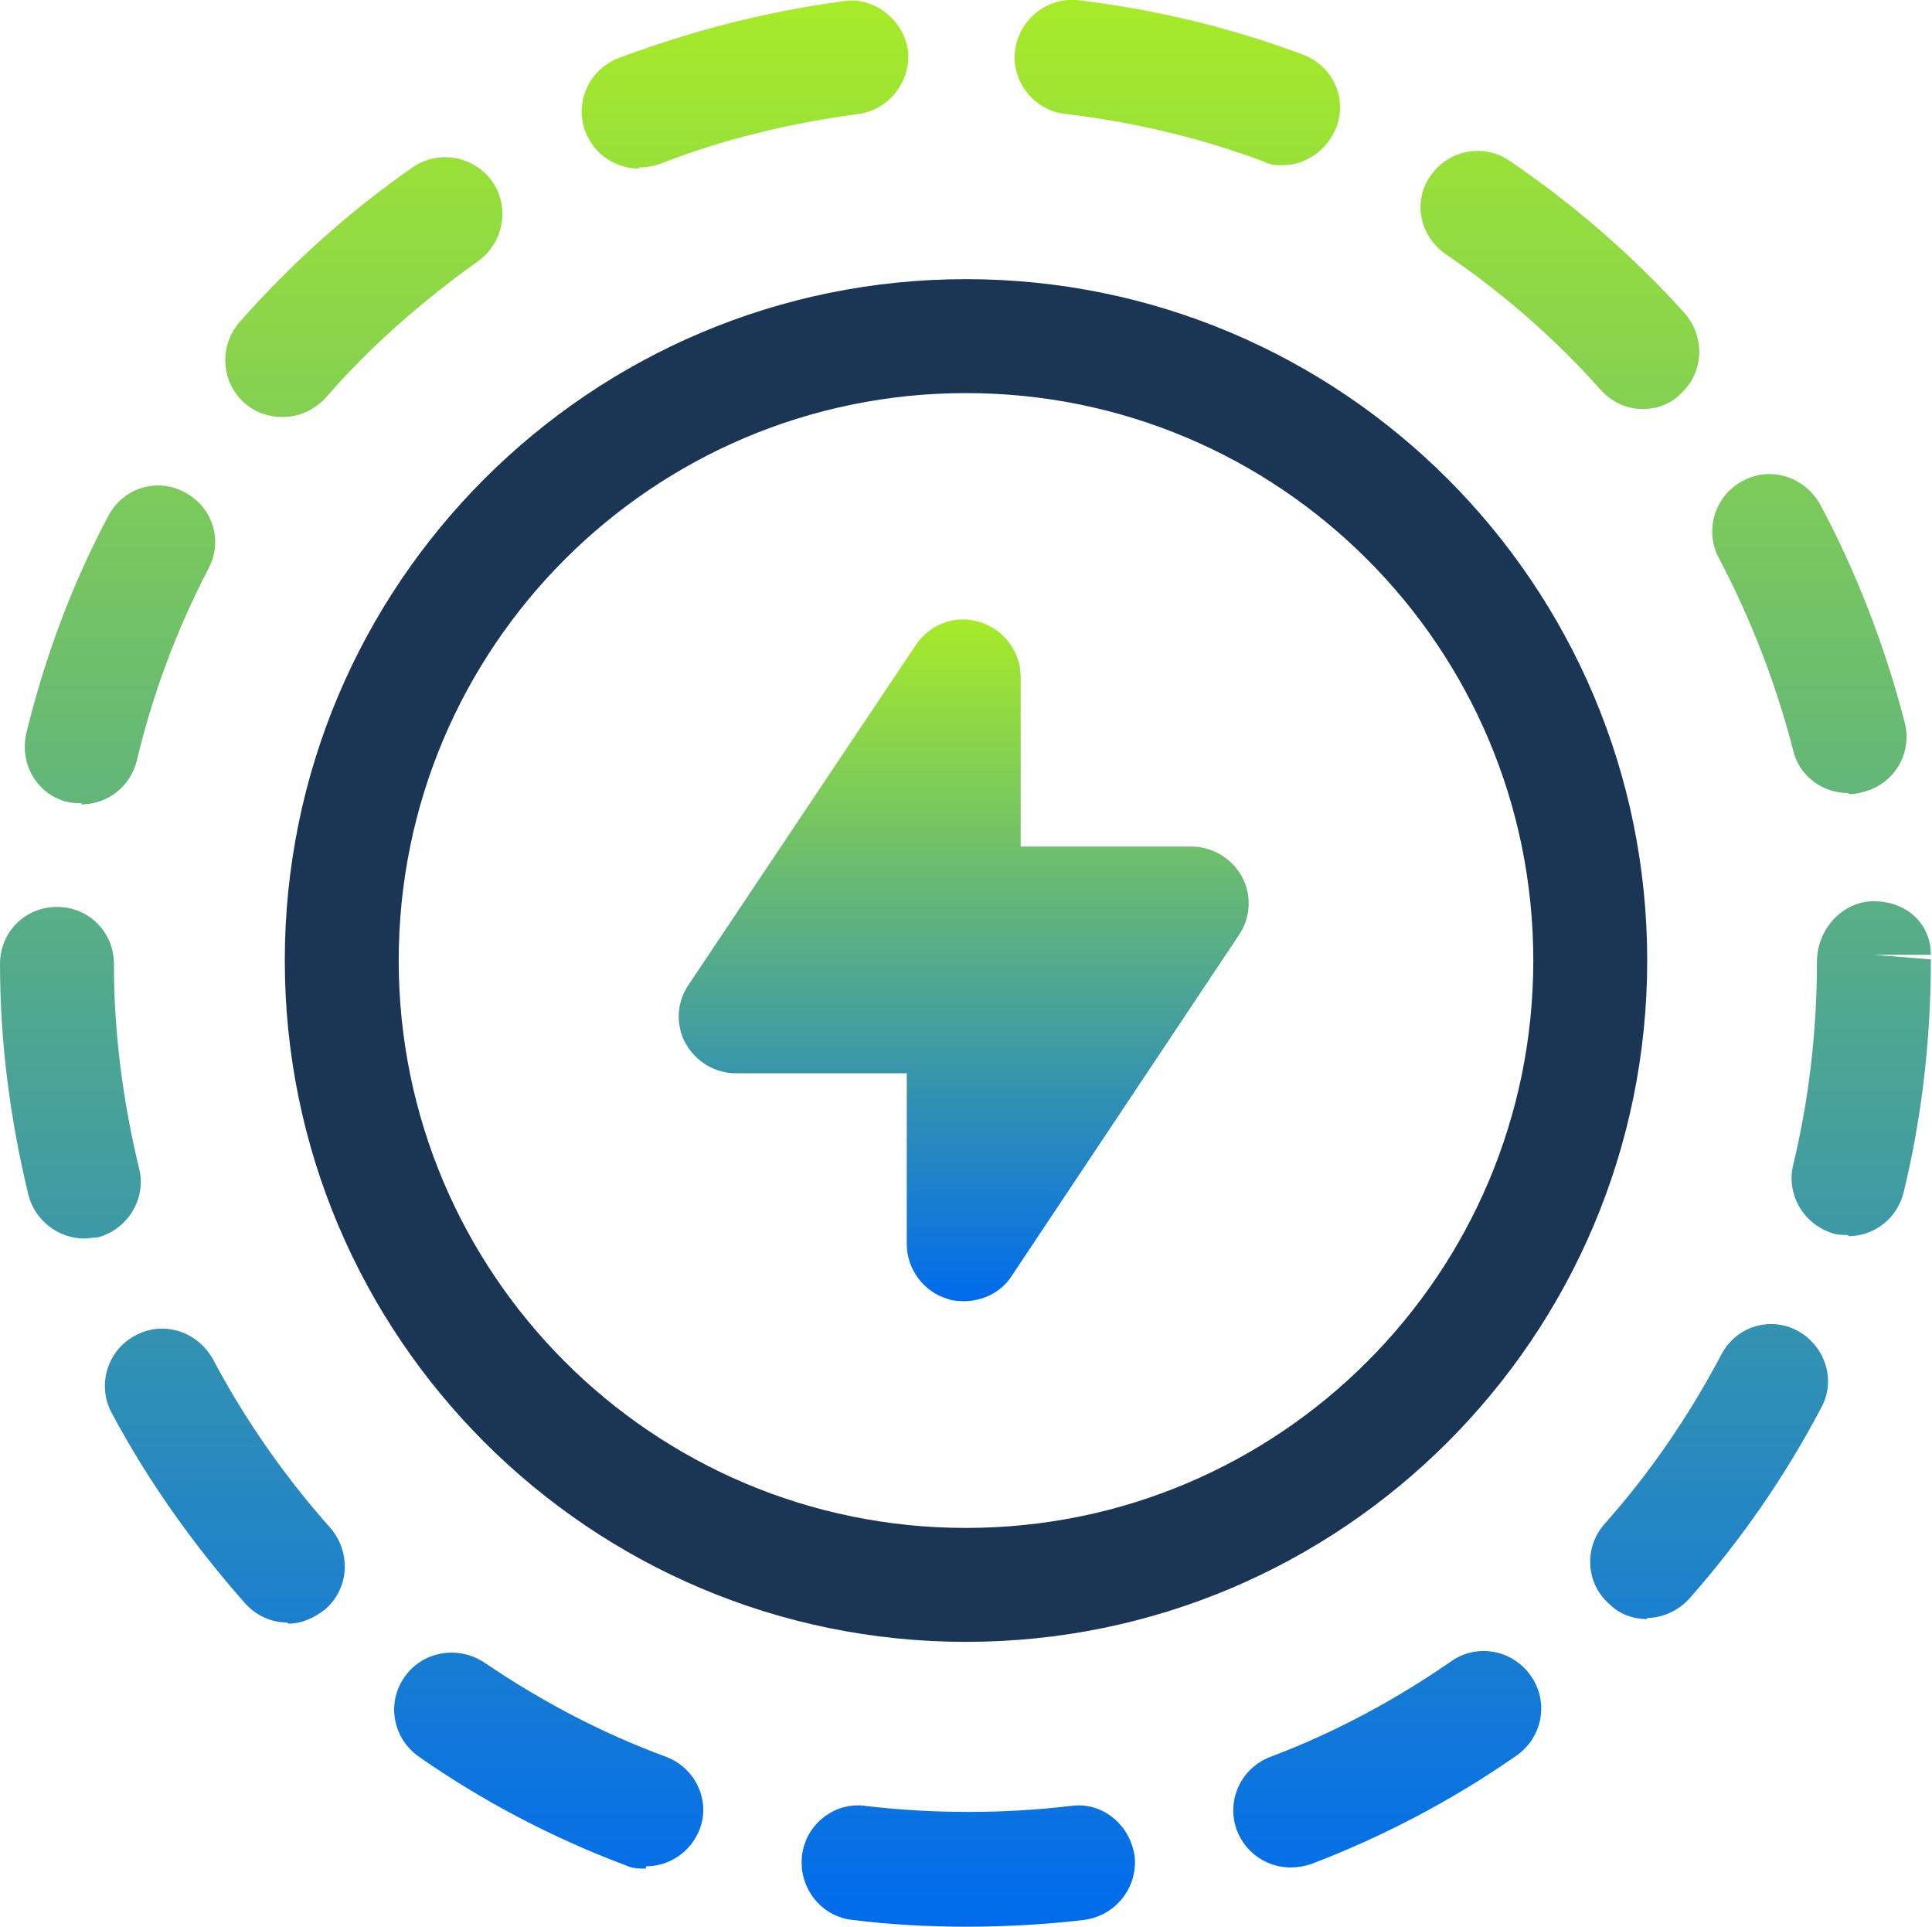
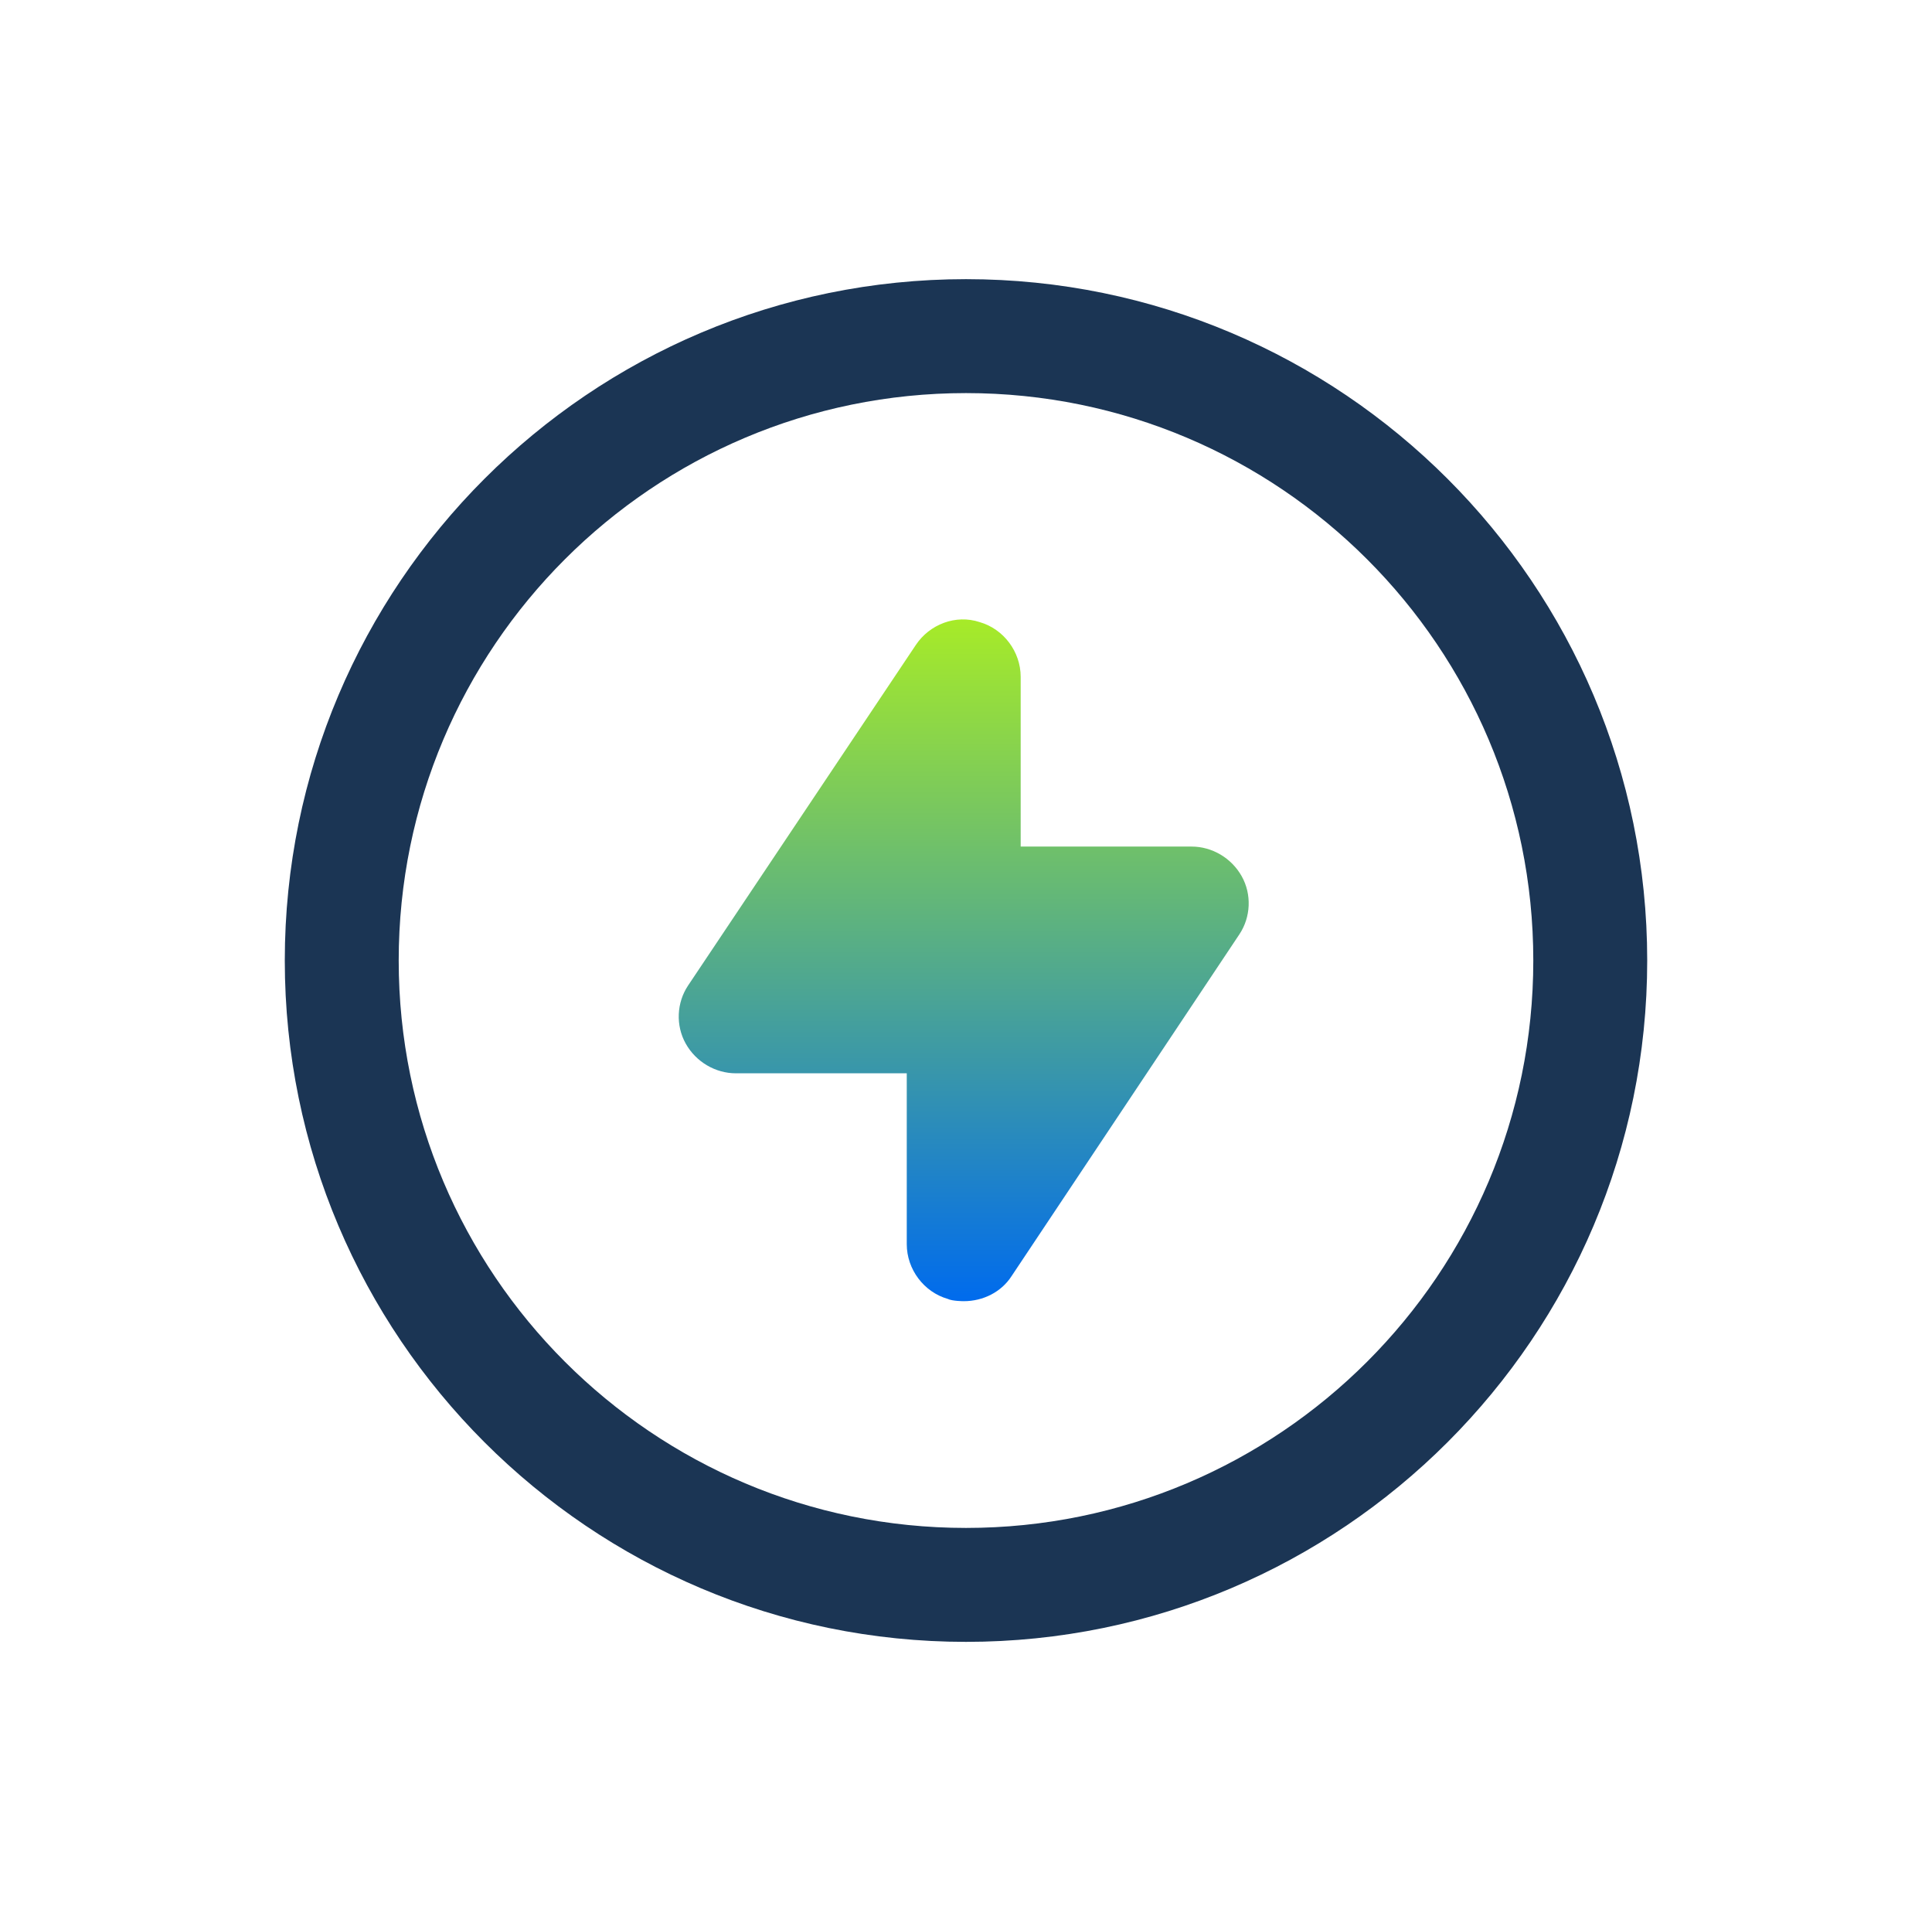
<svg xmlns="http://www.w3.org/2000/svg" xmlns:xlink="http://www.w3.org/1999/xlink" id="b" viewBox="0 0 16.96 16.91">
  <defs>
    <style>.f{fill:url(#e);}.g{fill:url(#d);}.h{fill:#1b3554;}</style>
    <linearGradient id="d" x1="8.48" y1="16.91" x2="8.48" y2="0" gradientUnits="userSpaceOnUse">
      <stop offset="0" stop-color="#006bed" />
      <stop offset="1" stop-color="#a7eb28" />
    </linearGradient>
    <linearGradient id="e" x1="8.46" y1="11.42" x2="8.46" y2="5.43" xlink:href="#d" />
  </defs>
  <g id="c">
-     <path class="h" d="M8.48,14.41c-3.3,0-5.98-2.68-5.98-5.98s2.68-5.98,5.98-5.98,5.98,2.68,5.98,5.98-2.68,5.98-5.98,5.98ZM8.48,3.45c-2.75,0-4.98,2.23-4.98,4.98s2.23,4.98,4.98,4.98,4.98-2.23,4.98-4.98-2.23-4.98-4.98-4.98Z" />
-     <path class="g" d="M8.48,16.91c-.34,0-.68-.02-1-.06-.27-.03-.47-.28-.44-.56s.29-.48.56-.44c.59.07,1.21.07,1.8,0,.27-.04.52.16.56.44.03.27-.16.52-.44.56-.34.04-.69.06-1.04.06ZM5.67,16.4c-.06,0-.12,0-.18-.03-.64-.24-1.25-.56-1.81-.95-.23-.16-.29-.47-.13-.7.16-.23.47-.28.7-.13.5.34,1.03.62,1.6.83.26.1.39.39.29.64-.08.2-.27.32-.47.32ZM11.33,16.39c-.2,0-.39-.12-.47-.32-.1-.26.03-.55.29-.65.56-.21,1.1-.5,1.59-.84.23-.16.54-.1.7.13.16.23.1.54-.13.7-.56.39-1.17.71-1.8.95-.06.02-.12.03-.18.03ZM2.52,14.24c-.14,0-.27-.06-.37-.17-.45-.51-.85-1.07-1.17-1.67-.13-.24-.04-.55.21-.68.24-.13.54-.04.68.21.28.53.63,1.03,1.03,1.48.18.21.17.52-.04.71-.1.08-.21.13-.33.13ZM14.46,14.21c-.12,0-.24-.04-.33-.13-.21-.18-.23-.5-.04-.71.4-.45.74-.95,1.02-1.48.13-.25.43-.34.67-.21.24.13.34.43.21.67-.32.61-.71,1.17-1.16,1.68-.1.11-.24.17-.37.17ZM.74,10.87c-.22,0-.43-.15-.49-.38C.09,9.83,0,9.15,0,8.46c0-.28.22-.5.5-.5h0c.28,0,.5.22.5.5,0,.61.08,1.21.22,1.79.07.27-.1.54-.36.61-.04,0-.08.01-.12.01ZM16.23,10.84s-.08,0-.12-.01c-.27-.07-.43-.34-.37-.6.14-.58.21-1.18.21-1.79,0-.28.22-.53.5-.53s.5.19.5.47h-.5l.5.04c0,.71-.08,1.39-.24,2.05-.06.23-.26.38-.49.38ZM.72,7.05s-.08,0-.12-.01c-.27-.06-.43-.33-.37-.6.16-.66.4-1.31.72-1.91.13-.25.43-.34.67-.21.25.13.34.43.21.67-.28.54-.49,1.1-.63,1.69-.06.23-.26.38-.49.38ZM16.22,6.96c-.22,0-.43-.15-.48-.38-.15-.58-.37-1.15-.65-1.68-.13-.24-.04-.55.21-.68.24-.13.54-.04.68.21.32.6.57,1.25.74,1.91.07.27-.09.54-.36.61-.04.01-.08.02-.12.02ZM2.48,3.66c-.12,0-.24-.04-.33-.12-.21-.18-.23-.5-.05-.71.45-.51.96-.97,1.52-1.36.23-.16.54-.1.7.12.16.23.1.54-.12.7-.49.35-.95.75-1.34,1.2-.1.11-.24.17-.38.17ZM14.42,3.59c-.14,0-.27-.06-.37-.17-.4-.45-.86-.85-1.36-1.19-.23-.16-.29-.47-.13-.69.16-.23.47-.28.69-.13.56.38,1.08.83,1.54,1.34.18.21.17.52-.04.71-.09.09-.21.13-.33.13ZM5.61,1.48c-.2,0-.39-.12-.47-.32-.1-.26.03-.55.29-.65.64-.24,1.3-.41,1.98-.5.26-.04.52.16.56.43.03.27-.16.52-.43.56-.6.08-1.19.22-1.75.44-.06.02-.12.03-.18.03ZM11.27,1.45c-.06,0-.12,0-.17-.03-.56-.21-1.15-.35-1.75-.42-.27-.03-.47-.28-.44-.55S9.18-.02,9.45,0c.68.08,1.35.24,1.99.48.26.1.39.38.29.64-.08.2-.27.33-.47.33Z" />
+     <path class="h" d="M8.48,14.41c-3.3,0-5.98-2.68-5.98-5.98s2.68-5.98,5.98-5.98,5.98,2.68,5.98,5.98-2.68,5.98-5.98,5.98M8.48,3.45c-2.75,0-4.98,2.23-4.98,4.98s2.23,4.98,4.98,4.98,4.98-2.23,4.98-4.98-2.23-4.98-4.98-4.98Z" />
    <path class="f" d="M8.46,11.42s-.1,0-.14-.02c-.21-.06-.36-.26-.36-.48v-1.5h-1.5c-.18,0-.35-.1-.44-.26-.09-.16-.08-.36.02-.51l2-2.99c.12-.18.35-.27.56-.2.21.06.36.26.36.48v1.49h1.5c.18,0,.35.1.44.26s.08.36-.02.51l-2,3c-.09.14-.25.22-.42.22Z" />
  </g>
</svg>